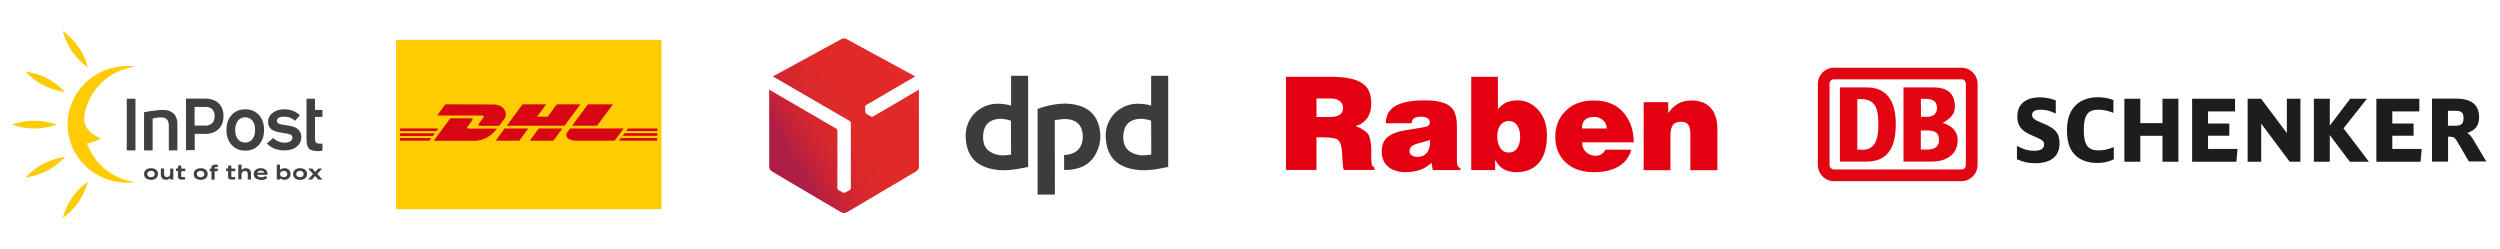
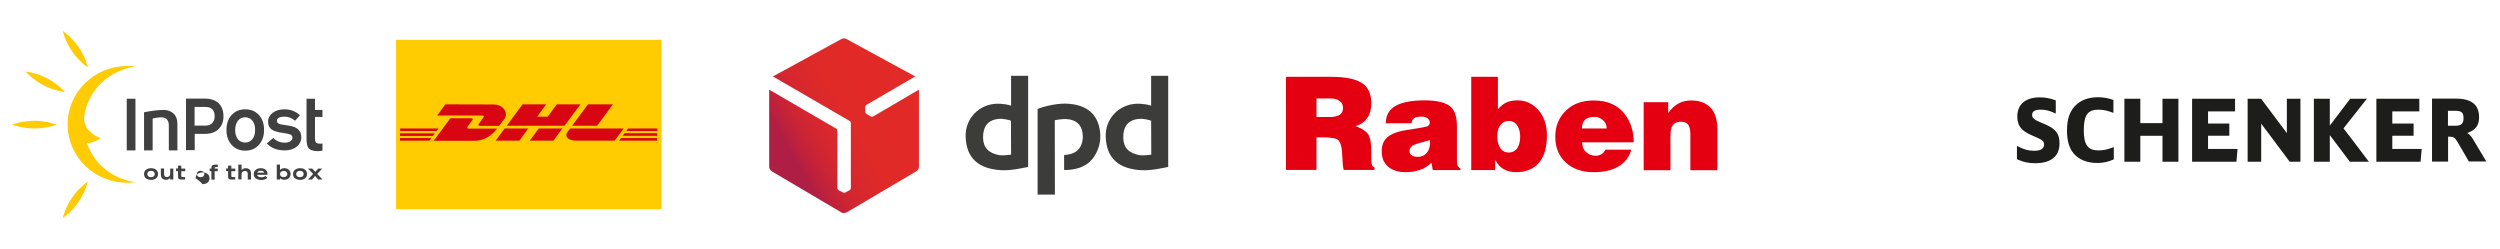
<svg xmlns="http://www.w3.org/2000/svg" version="1.1" id="Warstwa_1" x="0px" y="0px" viewBox="0 0 2008 200" style="enable-background:new 0 0 2008 200;" xml:space="preserve">
  <style type="text/css">
	.st0{fill:#404041;}
	.st1{fill:#FFCB04;}
	.st2{fill:#FFCB01;}
	.st3{fill:#D80613;}
	.st4{fill-rule:evenodd;clip-rule:evenodd;fill:#E50011;}
	.st5{fill-rule:evenodd;clip-rule:evenodd;fill:url(#XMLID_00000100369407267532416220000015062299151185452723_);}
	.st6{fill:#3C3D3B;}
	.st7{fill:#1D1D1B;}
	.st8{fill:#E20613;}
</style>
  <g>
    <g>
      <path class="st0" d="M124.3,139.8c0-1.6-1.2-2.6-3-2.6c-1.8,0-3,1-3,2.6c0,1.6,1.2,2.5,3,2.5C123.1,142.3,124.3,141.4,124.3,139.8     M117.2,143.2c-1-0.8-1.5-2-1.5-3.4c0-1.4,0.5-2.6,1.5-3.4c1-0.8,2.4-1.3,4.1-1.3c1.7,0,3.1,0.4,4.1,1.3c1,0.8,1.5,2,1.5,3.4    c0,1.4-0.5,2.5-1.5,3.4c-1,0.8-2.4,1.3-4.1,1.3C119.6,144.4,118.2,144,117.2,143.2" />
      <path class="st0" d="M136.6,135.4h2.6v8.8h-2.5v-1.4c-0.6,1-1.8,1.6-3.3,1.6c-1.3,0-2.3-0.3-3.1-1.1c-0.8-0.8-1.1-1.8-1.1-3.7    v-4.3h2.6v4.4c0,1.1,0.2,1.7,0.8,2.1c0.4,0.3,0.8,0.4,1.5,0.4c1.2,0,2.1-0.6,2.4-1.6c0.1-0.3,0.2-0.7,0.2-1.1V135.4z" />
      <path class="st0" d="M148.7,142.1v2.1h-3.2c-1.8,0-2.5-0.7-2.5-2.4v-4.4h-1.6v-2.1h1.6V133h2.6v2.4h3.2v2.1h-3.2v3.8    c0,0.7,0.2,0.9,1,0.9H148.7z" />
-       <path class="st0" d="M164.1,139.8c0-1.6-1.2-2.6-3-2.6c-1.8,0-3,1-3,2.6c0,1.6,1.2,2.5,3,2.5C163,142.3,164.1,141.4,164.1,139.8     M157.1,143.2c-1-0.8-1.5-2-1.5-3.4c0-1.4,0.5-2.6,1.5-3.4c1-0.8,2.4-1.3,4.1-1.3c1.7,0,3.1,0.4,4.1,1.3c1,0.8,1.5,2,1.5,3.4    c0,1.4-0.5,2.5-1.5,3.4c-1,0.8-2.4,1.3-4.1,1.3C159.5,144.4,158.1,144,157.1,143.2" />
+       <path class="st0" d="M164.1,139.8c0-1.6-1.2-2.6-3-2.6c-1.8,0-3,1-3,2.6c0,1.6,1.2,2.5,3,2.5C163,142.3,164.1,141.4,164.1,139.8     M157.1,143.2c0-1.4,0.5-2.6,1.5-3.4c1-0.8,2.4-1.3,4.1-1.3c1.7,0,3.1,0.4,4.1,1.3c1,0.8,1.5,2,1.5,3.4    c0,1.4-0.5,2.5-1.5,3.4c-1,0.8-2.4,1.3-4.1,1.3C159.5,144.4,158.1,144,157.1,143.2" />
      <path class="st0" d="M174.9,134.2h-1.6c-0.7,0-0.9,0.2-0.9,0.6v0.6h2.5v2.1h-2.5v6.8h-2.6v-6.8h-1.4v-2.1h1.4v-0.7    c0-1.7,1.1-2.5,3.4-2.5h1.7V134.2z" />
      <path class="st0" d="M188.9,142.1v2.1h-3.2c-1.8,0-2.5-0.7-2.5-2.4v-4.4h-1.6v-2.1h1.6V133h2.6v2.4h3.2v2.1h-3.2v3.8    c0,0.7,0.2,0.9,1,0.9H188.9z" />
      <path class="st0" d="M191.4,144.2v-12h2.6v4.4c0.7-0.9,1.9-1.5,3.4-1.5c1.3,0,2.3,0.4,3.1,1.1c0.8,0.8,1.1,1.8,1.1,3.7v4.3H199    v-4.4c0-1-0.2-1.6-0.7-2c-0.4-0.3-0.9-0.5-1.5-0.5c-1.2,0-2.2,0.6-2.6,1.6c-0.1,0.3-0.2,0.7-0.2,1.1v4.1H191.4z" />
      <path class="st0" d="M206.6,138.7h5.6c-0.2-1-1.2-1.6-2.7-1.6C207.9,137.1,206.9,137.7,206.6,138.7 M205.3,143.2    c-1-0.8-1.5-1.9-1.5-3.4c0-1.4,0.5-2.5,1.6-3.4c1-0.9,2.4-1.3,4-1.3c1.6,0,2.9,0.4,3.9,1.2c1,0.8,1.5,1.8,1.5,3c0,0.1,0,0.2,0,0.3    c0,0.1,0,0.4,0,0.8h-8.3c0.2,1.2,1.4,2,3.3,2c1.3,0,2.7-0.4,3.5-1.1l1.4,1.6c-0.9,1-2.9,1.7-5.1,1.7    C207.7,144.4,206.4,144,205.3,143.2" />
      <path class="st0" d="M230.8,139.8c0-1.5-1.2-2.5-2.9-2.5c-1.8,0-3,1-3,2.5c0,1.5,1.2,2.5,3,2.5    C229.6,142.3,230.8,141.3,230.8,139.8 M222.3,144.2v-12h2.6v4.2c0.9-0.8,2.1-1.3,3.5-1.3c1.5,0,2.7,0.4,3.6,1.3    c0.9,0.9,1.4,2,1.4,3.4c0,1.4-0.5,2.5-1.4,3.3c-0.9,0.9-2.2,1.3-3.6,1.3c-1.5,0-2.7-0.5-3.5-1.3v1.1H222.3z" />
      <path class="st0" d="M243.9,139.8c0-1.6-1.2-2.6-3-2.6c-1.8,0-3,1-3,2.6c0,1.6,1.2,2.5,3,2.5C242.8,142.3,243.9,141.4,243.9,139.8     M236.9,143.2c-1-0.8-1.5-2-1.5-3.4c0-1.4,0.5-2.6,1.5-3.4c1-0.8,2.4-1.3,4.1-1.3c1.7,0,3.1,0.4,4.1,1.3c1,0.8,1.5,2,1.5,3.4    c0,1.4-0.5,2.5-1.5,3.4c-1,0.8-2.4,1.3-4.1,1.3C239.2,144.4,237.9,144,236.9,143.2" />
      <polygon class="st0" points="259,144.2 255.6,144.2 253.1,141.3 250.6,144.2 247.4,144.2 251.5,139.7 247.4,135.4 250.8,135.4     253.2,138.1 255.6,135.4 258.8,135.4 254.8,139.7   " />
    </g>
    <path class="st0" d="M142.5,120.8h-6.9V101c0-4.2-1.8-6.4-5.2-6.7c-2.1-0.2-5.4,0.3-7.8,0.9v25.6h-6.9V90.2c0,0,8.4-1.9,16-1.9   c3.3,0,5.9,1.2,7.9,3.1c2,2,2.9,4.7,2.9,8.2V120.8z" />
    <path class="st0" d="M258.9,121c-1.1,0.3-2.3,0.4-3.5,0.4c-3.9,0-6.5-0.9-7.7-2.6c-1-1.4-1.5-3.9-1.5-7.7V79.3h6.8v9h6v5.6h-6v16.8   c0,1.8,0.2,3,0.7,3.6c0.5,0.7,1.7,1.1,3.5,1.1c0.5,0,1.1,0,1.8-0.1V121z" />
    <path class="st1" d="M45.6,100.1c0,0-8.1,3.1-18,3.1c-10,0-18-3.1-18-3.1s8.1-3.1,18-3.1C37.6,97,45.6,100.1,45.6,100.1" />
    <path class="st1" d="M70.6,54.2c0,0-7.2-4.8-12.7-12.9c-5.6-8.1-7.5-16.4-7.5-16.4s7.2,4.8,12.7,12.9   C68.7,45.8,70.6,54.2,70.6,54.2" />
    <path class="st1" d="M52.3,74c0,0-8.6-1-17.4-5.5c-8.8-4.6-14.4-11.1-14.4-11.1s8.6,1,17.4,5.5C46.7,67.5,52.3,74,52.3,74" />
    <path class="st1" d="M69.7,115.1c5.1,0,11.3-4.1,11.3-4.1s-14.3-4.3-13.4-17.2c2.8-21.1,19.9-37.6,41.3-40.3   c-2.3-0.3-4.6-0.5-6.9-0.5c-26.4,0.1-47.8,21.2-47.7,47.1c0.1,25.9,21.6,46.8,48.1,46.7c2.2,0,4.4-0.2,6.5-0.5   c-18.8-2.3-34-15.3-39.5-32.4" />
    <path class="st1" d="M70.6,145.8c0,0-7.2,4.8-12.7,12.9c-5.6,8.1-7.5,16.4-7.5,16.4s7.2-4.8,12.7-12.9   C68.7,154.2,70.6,145.8,70.6,145.8" />
-     <path class="st1" d="M52.3,126c0,0-8.6,1-17.4,5.5c-8.8,4.6-14.4,11.1-14.4,11.1s8.6-1,17.4-5.5C46.7,132.5,52.3,126,52.3,126" />
    <rect x="101.8" y="79.3" class="st0" width="7" height="41.5" />
    <path class="st0" d="M179.5,93.4c0,4.2-1.3,7.7-3.9,10.2c-2.6,2.6-6.2,3.9-10.7,3.9h-8.5v13.1h-7V79.2h15.1c4.9,0,8.6,1.3,11.2,3.8   C178.2,85.5,179.5,89,179.5,93.4 M172.4,93.4c0-5-2.5-7.5-7.4-7.5h-8.7v15h8.5c2.4,0,4.2-0.6,5.5-1.9   C171.7,97.6,172.4,95.8,172.4,93.4" />
    <path class="st0" d="M212.1,104.3c0,5-1.4,9-4.2,12.1c-2.8,3.1-6.4,4.6-10.9,4.6c-4.5,0-8.1-1.5-10.9-4.6c-2.8-3-4.2-7.1-4.2-12.1   c0-5,1.4-9,4.2-12c2.8-3,6.4-4.5,10.9-4.5c4.5,0,8.1,1.5,10.9,4.5C210.7,95.3,212.1,99.3,212.1,104.3 M204.9,104.3   c0-3.1-0.7-5.6-2.2-7.4c-1.5-1.8-3.4-2.7-5.8-2.7c-2.4,0-4.3,0.9-5.8,2.8c-1.4,1.9-2.2,4.3-2.2,7.4c0,3.1,0.7,5.6,2.2,7.4   c1.5,1.8,3.4,2.7,5.8,2.7c2.4,0,4.3-0.9,5.8-2.7C204.2,109.9,204.9,107.5,204.9,104.3" />
    <path class="st0" d="M242,110.1c0,3.1-1.2,5.7-3.7,7.7c-2.4,2-5.7,3-9.6,3c-6.2,0-11-1.9-14.4-5.6l5.2-4.4c2.6,2.6,5.7,3.8,9.1,3.8   c1.9,0,3.5-0.4,4.6-1.1c1.1-0.8,1.7-1.7,1.7-2.9c0-1.3-0.7-2.2-2-2.7c-0.8-0.3-2.8-0.7-6.1-1.2c-4-0.6-6.8-1.4-8.5-2.6   c-2-1.4-3-3.5-3-6.3c0-2.8,1.2-5.2,3.6-7.1c2.4-1.9,5.6-2.9,9.6-2.9c4.8,0,9,1.6,12.4,4.8L237,97c-2.5-2.2-5.3-3.3-8.5-3.3   c-4,0-6.1,1.1-6.1,3.4c0,1.3,0.9,2.2,2.8,2.7c2.6,0.4,5.2,0.8,7.8,1.3C239,102.2,242,105.2,242,110.1" />
  </g>
  <g>
    <rect x="318.1" y="32" class="st2" width="213.2" height="136" />
    <path class="st3" d="M357.7,83.8l-6.6,9h36c1.8,0,1.8,0.7,0.9,1.9c-0.9,1.2-2.4,3.3-3.3,4.6c-0.5,0.6-1.3,1.8,1.5,1.8h14.7l4.4-5.9   c2.7-3.7,0.2-11.3-9.4-11.3L357.7,83.8z M357.7,83.8" />
    <path class="st3" d="M348.4,113l13.3-18h16.5c1.8,0,1.8,0.7,0.9,1.9l-3.4,4.6c-0.5,0.6-1.3,1.8,1.5,1.8h22   c-1.8,2.5-7.8,9.8-18.4,9.8H348.4z M424.3,103.2l-7.2,9.8h-19l7.2-9.8H424.3z M453.4,101H407l12.7-17.2h19l-7.3,9.9h8.5l7.3-9.9h19   L453.4,101z M451.7,103.2l-7.2,9.8h-19l7.2-9.8H451.7z M321.3,107.1h27.9l-1.5,2.1h-26.4V107.1z M321.3,103.2h30.8l-1.5,2.1h-29.2   V103.2z M321.3,110.9h25.1l-1.5,2.1h-23.6V110.9z M527.9,109.1h-27.8l1.5-2.1h26.3V109.1z M527.9,113h-30.7l1.5-2.1h29.1V113z    M504.5,103.2h23.5v2.1h-25L504.5,103.2z M492.3,83.8L479.6,101h-20.1l12.7-17.2H492.3z M457.9,103.2c0,0-1.4,1.9-2.1,2.8   c-2.4,3.2-0.3,7,7.5,7h30.4l7.2-9.8H457.9z M457.9,103.2" />
  </g>
  <path class="st4" d="M1057.4,79.2V94h10.3c4.3,0,7.3-0.8,9-2.3c1.3-1.2,2-2.8,2-5c0-2.4-0.9-4.3-2.7-5.6c-1.8-1.3-4.1-2-6.9-2  H1057.4L1057.4,79.2z M1032.9,61.7h36.2c12.8,0,21.7,2.1,26.7,6.4c3.7,3.3,5.6,8.2,5.6,14.8c0,5.1-1.2,9.2-3.5,12.3  c-2.3,3-5.3,5.1-9.1,6c5.7,2.3,9.3,4.8,10.6,7.5c1.3,2.7,2,6.9,2,12.4v5.8c0,2.7,0.2,4.6,0.6,5.7c0.4,1.1,1.1,1.7,2,1.7v2.2h-24.7  c-0.6-1.7-1-6.1-1.3-13c-0.3-7-1.9-10.9-4.6-11.9c-1.5-0.5-3.2-0.8-5.1-1c-1.9-0.2-4.3-0.3-7.3-0.3h-3.6v26.2h-24.5V61.7  L1032.9,61.7z M1113.1,98.9c0-5.5,2-9.7,6-12.7c5.1-3.7,13.5-5.6,25.1-5.6c10.3,0,17.4,1.8,21.2,5.4c3.2,3,4.8,8.1,4.8,15.3v26.6  c0,2.4,0.1,4,0.4,4.8c0.2,0.8,1.1,1.7,2.5,2.9v1h-22.3l-1-5.9c-2.9,2.8-6.1,4.7-9.6,5.9c-3.5,1.1-7.3,1.7-11.5,1.7  c-4.8,0-8.9-1.1-12.3-3.3c-4.4-3-6.6-7.4-6.6-13.4c0-4.6,1.3-8.2,4-10.9c3.2-3,8.7-5.2,16.4-6.3c9.3-1.4,14.7-2.4,16.1-2.9  c1.4-0.6,2.1-1.7,2.1-3.3c0-1.2-0.6-2.3-1.8-3.2c-1.2-0.9-2.9-1.3-5.1-1.3c-2.4,0-4.2,0.4-5.5,1.1c-1.3,0.8-2,2.1-2.2,4.2H1113.1  L1113.1,98.9z M1148.5,112.5c-4.8,1.4-8.3,2.4-10.5,3c-3.9,1.2-5.9,3.1-5.9,5.9c0,1.5,0.6,2.6,1.9,3.4c1.2,0.8,2.8,1.2,4.7,1.2  c3.1,0,5.5-1.1,7.3-3.2c1.7-2.1,2.6-4.9,2.6-8.3V112.5L1148.5,112.5z M1181.6,61.7h21.5v26c2.4-2.6,4.7-4.5,7.1-5.5  c2.4-1,5.3-1.6,8.7-1.6c6.2,0,11.6,2.4,16.1,7.1c5,5.3,7.5,12.3,7.5,21.1c0,10.8-2.7,18.7-8.1,23.7c-4.2,3.9-9.8,5.8-16.7,5.8  c-3.6,0-6.8-0.8-9.7-2.3c-2.8-1.5-5.1-3.9-6.7-7.1h-0.4v7.7h-19.2V61.7L1181.6,61.7z M1212,97.2c-3.2,0-5.6,1.3-7.3,3.9  c-1.4,2.2-2.1,5-2.1,8.4c0,3.3,0.6,6,1.8,8.3c1.6,3.1,4,4.7,7.4,4.7c3.1,0,5.5-1.3,7.1-3.9c1.4-2.3,2.1-5.2,2.1-8.8  c0-3.3-0.7-6.1-2-8.4C1217.4,98.6,1215.1,97.2,1212,97.2L1212,97.2z M1270.6,103.2h19.9c0-2.8-1-5-3-6.7c-2-1.7-4.2-2.6-6.8-2.6  C1274,93.8,1270.6,96.9,1270.6,103.2L1270.6,103.2z M1289.5,120.2h20.7c-1.2,5-4,9.1-8.4,12.3c-5.4,3.9-12.6,5.8-21.6,5.8  c-9.5,0-17-2.6-22.6-7.8c-5.6-5.2-8.4-12.1-8.4-20.7c0-8,2.5-14.6,7.6-20c5.7-6.1,13.4-9.1,23.3-9.1c11.1,0,19.4,3.7,25.1,11.2  c4.6,6.1,7,13.6,7,22.4h-41.4c0,3.4,1.1,6.1,3.4,8.1c2,1.8,4.5,2.7,7.4,2.7C1285.2,125.1,1287.9,123.4,1289.5,120.2L1289.5,120.2z   M1320.3,82.1h19.6v8.7c2.6-3.7,5.5-6.3,8.5-7.8c3-1.6,6.4-2.3,10-2.3c6.3,0,11.2,1.7,14.7,5c4.2,3.9,6.3,10,6.3,18.2v32.8h-21.7  v-29c0-3.4-0.6-5.9-1.7-7.5s-3.1-2.4-5.8-2.4c-2.8,0-4.9,0.7-6.1,2.1c-1.6,1.7-2.4,4.7-2.4,9v27.8h-21.5V82.1L1320.3,82.1z" />
  <g>
    <linearGradient id="XMLID_00000158014873627121003900000003106257212604321436_" gradientUnits="userSpaceOnUse" x1="617.712" y1="134.858" x2="737.637" y2="65.62">
      <stop offset="0" style="stop-color:#AF1E45" />
      <stop offset="2.046573e-02" style="stop-color:#AF1E45" />
      <stop offset="0.152" style="stop-color:#AF1E45" />
      <stop offset="0.204" style="stop-color:#BD213D" />
      <stop offset="0.294" style="stop-color:#CE2533" />
      <stop offset="0.406" style="stop-color:#D9282C" />
      <stop offset="0.564" style="stop-color:#E02A28" />
      <stop offset="1" style="stop-color:#E22A27" />
    </linearGradient>
    <path id="XMLID_6_" style="fill-rule:evenodd;clip-rule:evenodd;fill:url(#XMLID_00000158014873627121003900000003106257212604321436_);" d="   M676.1,31.2l-55.3,30.2L682.2,97c0.6,0.3,1.2,1,1.2,1.7l0,52.6c0,0.7-0.7,1.2-0.7,1.3l-3.7,2c-0.6,0.3-1.4,0.3-2.2-0.1l-3.3-1.8   c-0.5-0.3-0.9-0.9-0.9-1.6v-46.5c0-0.8-0.9-1.2-1.5-1.6l-53.3-31v62.2c0,1.4,1.3,2.9,2.4,3.6l55.4,32.7c1.8,1,2.8,0.9,5.3-0.4   l54.7-32.3c1.3-0.8,2.5-2.2,2.5-3.7V72l-36.7,21.5c-0.5,0.3-1.3,0.4-1.8,0.1l-3.3-1.9c-0.7-0.4-1.3-1.1-1.3-1.9l-0.1-3.9   c0-0.6,0.4-1.3,0.9-1.6l39.3-22.9l-55.3-30.1C679,30.7,677,30.7,676.1,31.2L676.1,31.2z" />
    <g>
      <path class="st6" d="M825.8,134.1V60.9h-13.7v24c-1.3-0.7-6.9-1.7-11.3-1.6c-14.6,0.4-25.5,12-25.2,26.1    c0.4,18.5,11.3,26.2,28.3,27.3C812.7,137.2,823.2,134.5,825.8,134.1L825.8,134.1z M812.1,124.2c-0.9,0.2-6.8,0.8-9,0.5    c-9-1.5-13.4-6.1-13.5-14.1c-0.1-8.6,3.5-14.8,14-15.2c1.8-0.1,7.7,1,8.4,1.6L812.1,124.2L812.1,124.2z" />
      <path class="st6" d="M938.3,134.1V60.9h-13.7v24c-1.3-0.7-6.9-1.7-11.3-1.6c-14.6,0.4-25.5,12-25.2,26.1    c0.4,18.5,11.3,26.2,28.3,27.3C925.2,137.2,935.7,134.5,938.3,134.1L938.3,134.1z M924.7,124.2c-0.9,0.2-6.8,0.8-9,0.5    c-9-1.5-13.4-6.1-13.5-14.1c-0.1-8.6,3.5-14.8,14-15.2c1.8-0.1,7.7,1,8.4,1.6L924.7,124.2L924.7,124.2z" />
      <path id="XMLID_1_" class="st6" d="M833.4,87.6v68.7h13.9l-0.1-59.8c0.9-0.2,6.8-1,9-0.9c9.1,0.5,13.3,5.6,13.5,13.7    c0.1,5.1-1.6,9.4-4.9,12c-2.5,2-6,3-10.1,3.2l0,12c6.4,0.2,12.8-1.2,18-4.5c6.6-4.3,11.3-13.8,11.1-22.8    c-0.5-16.3-9.7-25.6-28.3-26C846.7,83.2,836.1,86.2,833.4,87.6L833.4,87.6z" />
    </g>
  </g>
  <g>
    <path id="SCHENKER" class="st7" d="M1986.2,111.6c-1.4-2.3-2.9-3.8-4.5-4.8c6.5-2.2,9.5-5.9,9.5-12.6c0-10.1-6.1-15-18.7-15h-19.1   v50.6h12.9c0,0,0-19,0-20c0.6,0,1.6,0,1.6,0c2.9,0,3.9,0.8,6.2,4.6l8.9,15.3h14L1986.2,111.6z M1966.2,89c0.9,0,5.9,0,5.9,0   c5,0,6.6,1.4,6.6,5.9c0,4.4-1.8,6.1-6.6,6.1c0,0-5,0-5.9,0V89 M1921.5,119.6V109c1,0,17.1,0,17.1,0v-9.8c0,0-16.1,0-17.1,0v-9.7   c1,0,21.7,0,21.7,0V79.3h-34.5v50.6h35.5l0.9-10.3C1945.1,119.6,1922.5,119.6,1921.5,119.6 M1882.3,103.1   c0.5-0.6,18.8-23.8,18.8-23.8h-13.4c0,0-14.7,19.4-16.4,21.6c0-2.7,0-21.6,0-21.6h-12.8v50.6h12.8c0,0,0-18.7,0-21.4   c1.7,2.2,16.1,21.4,16.1,21.4h15.3C1902.8,129.8,1882.8,103.7,1882.3,103.1 M1836.8,79.3c0,0,0,24.8,0,27.6   c-1.7-2.3-20.7-27.6-20.7-27.6h-10.8v50.6h10.9c0,0,0-27.8,0-30.6c1.7,2.3,22.9,30.6,22.9,30.6h8.6V79.3H1836.8 M1773.5,119.6V109   c1,0,17.1,0,17.1,0v-9.8c0,0-16.1,0-17.1,0v-9.7c1,0,21.7,0,21.7,0V79.3h-34.5v50.6h35.6l0.9-10.3   C1797.1,119.6,1774.4,119.6,1773.5,119.6 M1736.9,79.3c0,0,0,18.6,0,19.6h-17.8c0-1,0-19.6,0-19.6h-12.8v50.6h12.8   c0,0,0-19.8,0-20.8h17.8c0,1,0,20.8,0,20.8h12.8V79.3H1736.9 M1697.1,118.4c-4.7,1.8-7.8,2.4-11.8,2.4c-8.3,0-11.6-4.5-11.6-16.1   c0-12.1,3.1-16.6,11.6-16.6c3.9,0,7.4,0.7,11.5,2.3l0.7,0.3V80.3l-0.3-0.1c-3.9-1.4-7.7-2.1-12.2-2.1c-6.9,0-12.8,2-17,5.7   c-5.3,4.7-7.8,11.3-7.8,21c0,8.2,1.7,14,5.3,18.4c4.2,5,10.8,7.7,19.1,7.7c4.7,0,9.1-1,12.9-2.8l0.3-0.1v-9.8L1697.1,118.4    M1641.9,99.5c0,0-0.8-0.3-0.8-0.3c-5.2-2.3-5.4-2.3-6.6-3.2c-1.7-1.2-2.3-2.1-2.3-3.7c0-2.8,2.3-4.2,6.8-4.2c4,0,6.9,0.7,11.5,2.8   l0.7,0.3V80.6l-0.3-0.1c-4.5-1.6-8.2-2.3-12.5-2.3c-11.5,0-18.1,5.6-18.1,15.4c0,7.4,3.3,11.6,11.7,15.1c9,3.8,9.8,4.7,9.8,7.5   c0,3.2-2.7,4.9-7.9,4.9c-4.5,0-8-0.9-13.1-3.5l-0.8-0.4v10.6l0.3,0.2c4.8,2.2,8.9,3.1,14.4,3.1c12.6,0,19.5-5.6,19.5-15.8   C1654.3,107.3,1651.2,103.4,1641.9,99.5" />
-     <path id="DB" class="st8" d="M1499.4,129.8h-21.6V70.2h21.6c15.2,0,23.3,9.7,23.3,29.5C1522.7,117,1517.3,129.7,1499.4,129.8z    M1508.7,101c0-12-1.2-21.4-14-21.4h-2.9v40.6h5C1504.4,120.1,1508.7,114.1,1508.7,101 M1551.7,129.8h-22.8V70.2h23.9   c11.3,0,17.4,4.7,17.4,15.9c0,5.8-4.7,9.9-9.9,12.6c7.2,2.1,12.1,6.5,12.1,13.9C1572.4,124.7,1562.3,129.8,1551.7,129.8z    M1542.9,93.8h4.9c4.6,0,8-2.1,8-7.2c0-5.7-4.3-7.2-9-7.2h-3.9V93.8z M1557.4,112.3c0-6.1-3.8-7.5-9.4-7.5h-5.2v15.3h5   C1553,120.1,1557.4,118.5,1557.4,112.3 M1575.6,54.4H1473c-7,0-12.9,5.7-12.9,13v65c0,7.3,5.8,13.1,12.9,13.1h102.6   c6.9,0,12.8-5.8,12.8-13.1v-65C1588.4,60.1,1582.5,54.4,1575.6,54.4z M1579,132.4c0,2.1-1.4,3.7-3.4,3.7H1473c-2,0-3.5-1.7-3.5-3.7   v-65c0-2.1,1.5-3.7,3.5-3.7h102.6c2,0,3.4,1.7,3.4,3.7V132.4" />
  </g>
</svg>